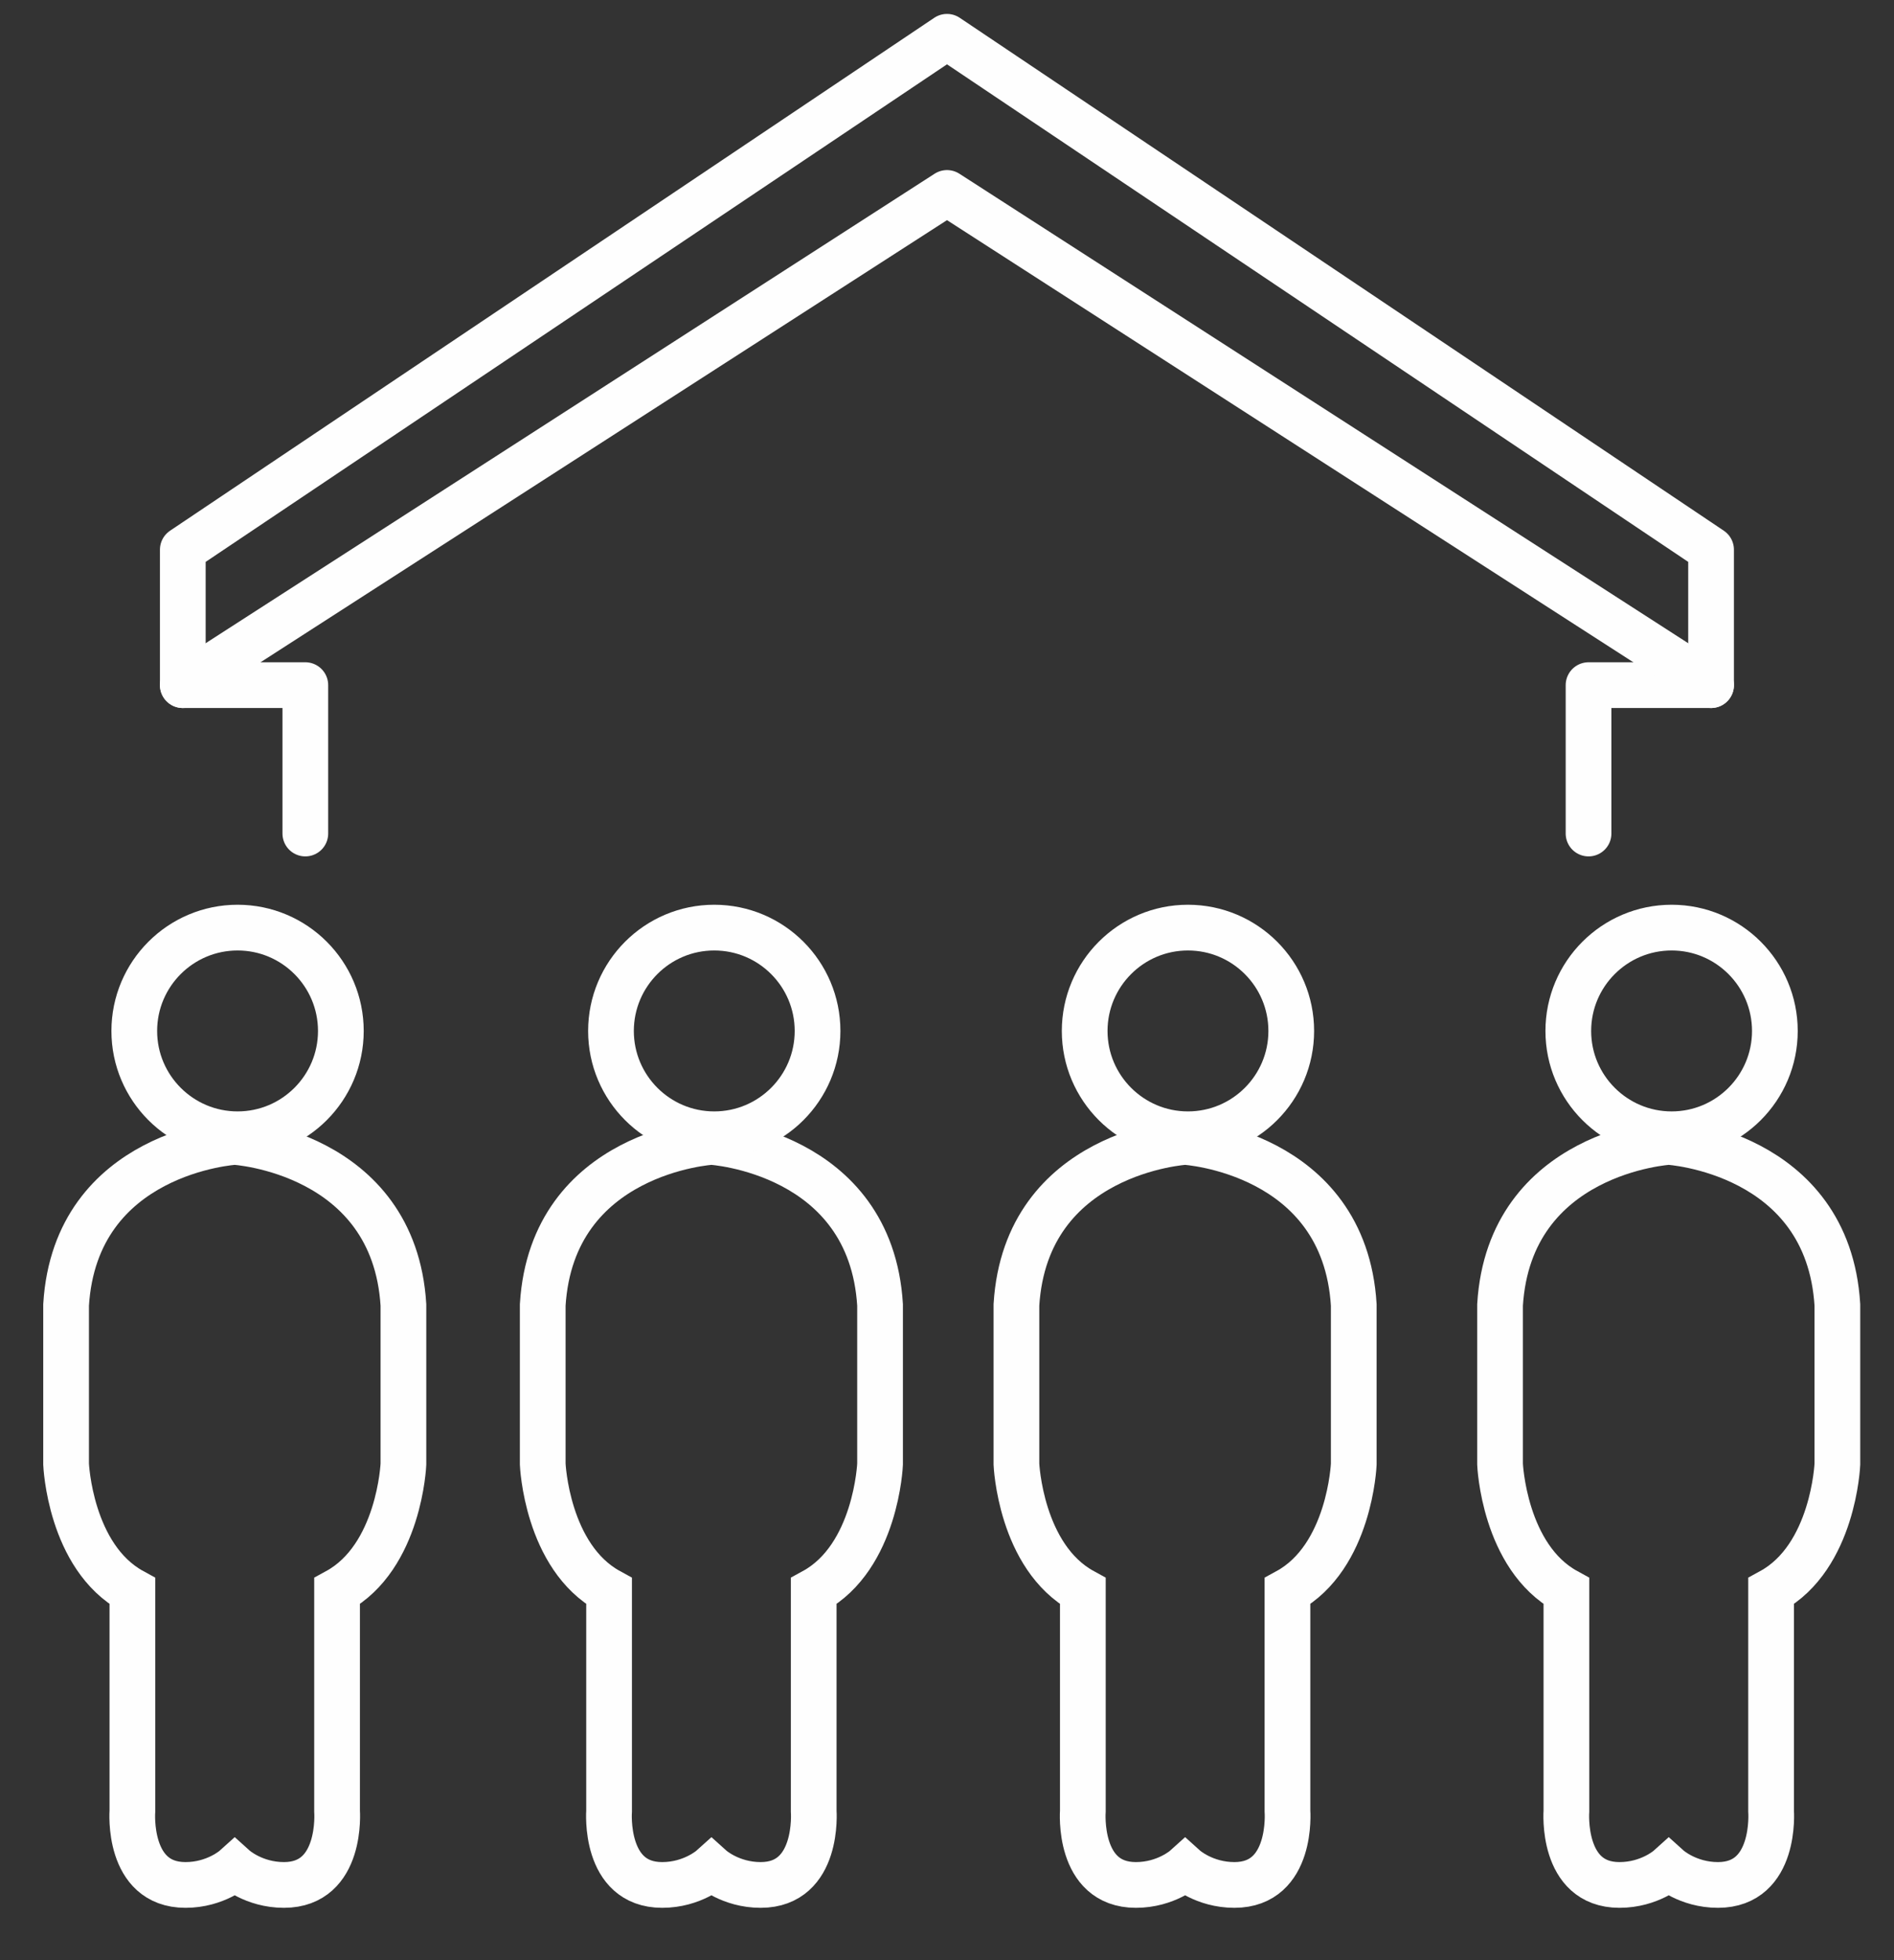
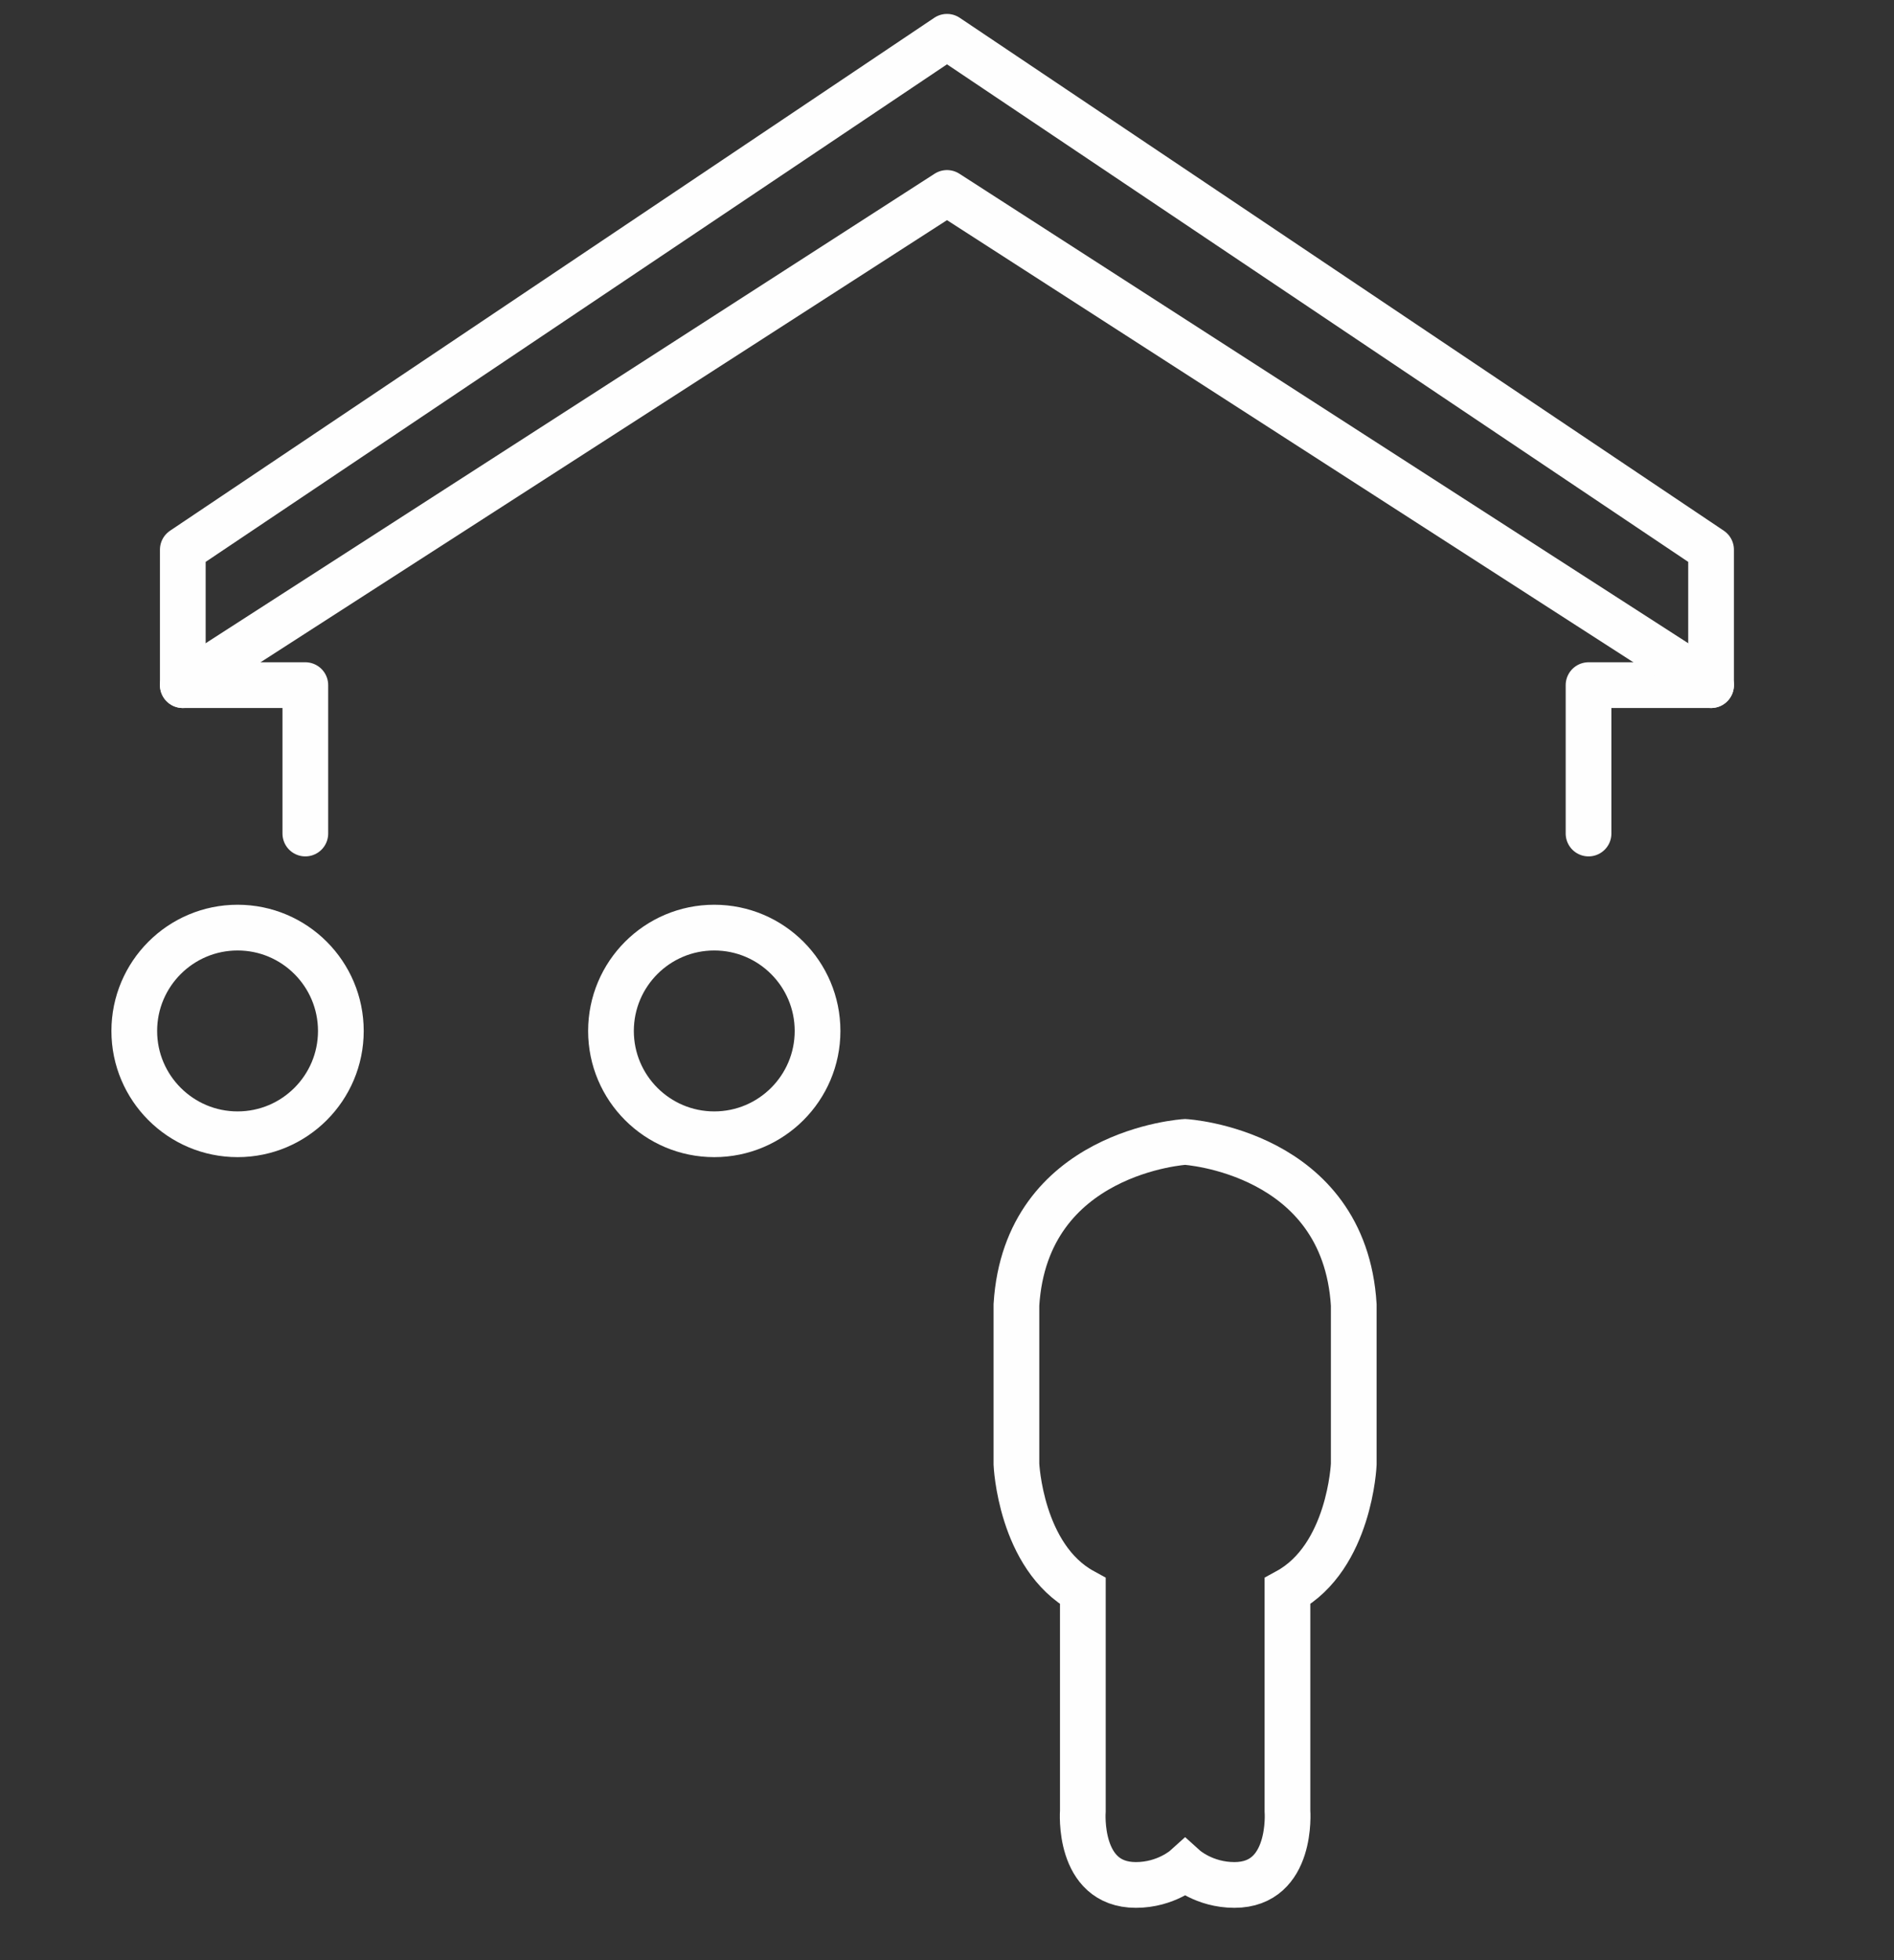
<svg xmlns="http://www.w3.org/2000/svg" width="29px" height="30px" viewBox="0 0 29 30" version="1.1">
  <rect x="0" y="0" width="29" height="30" fill="#333333" stroke="none" />
  <title>Page 1</title>
  <desc>Created with Sketch.</desc>
  <defs />
  <g id="Page-1" stroke="none" stroke-width="1" fill="none" fill-rule="evenodd">
    <g id="Dorbiere-Home-Page" transform="translate(-413, -21)" stroke-width="0.7" stroke="#FEFEFE">
      <g id="Header">
        <g id="Navigation" transform="translate(391, 0)">
          <g id="Our-pubs-nav" transform="translate(0, 21)">
            <g id="Page-1" transform="translate(22.617, 0.05)">
-               <path d="M2.977,28.538 C2.977,28.538 2.687,28.799 2.223,28.799 C1.323,28.799 1.41,27.667 1.41,27.667 L1.41,24.303 C0.453,23.78 0.395,22.359 0.395,22.359 L0.395,19.921 C0.54,17.571 2.977,17.427 2.977,17.427 C2.977,17.427 5.414,17.571 5.56,19.921 L5.56,22.359 C5.56,22.359 5.501,23.78 4.544,24.303 L4.544,27.667 C4.544,27.667 4.631,28.799 3.731,28.799 C3.267,28.799 2.977,28.538 2.977,28.538 Z" id="Stroke-1" />
              <path d="M4.602,15.729 C4.602,16.601 3.894,17.31 3.021,17.31 C2.148,17.31 1.439,16.601 1.439,15.729 C1.439,14.856 2.148,14.147 3.021,14.147 C3.894,14.147 4.602,14.856 4.602,15.729 Z" id="Stroke-3" />
-               <path d="M10.276,28.538 C10.276,28.538 9.985,28.799 9.522,28.799 C8.622,28.799 8.709,27.667 8.709,27.667 L8.709,24.303 C7.752,23.78 7.693,22.359 7.693,22.359 L7.693,19.921 C7.839,17.571 10.276,17.427 10.276,17.427 C10.276,17.427 12.713,17.571 12.858,19.921 L12.858,22.359 C12.858,22.359 12.8,23.78 11.842,24.303 L11.842,27.667 C11.842,27.667 11.929,28.799 11.03,28.799 C10.566,28.799 10.276,28.538 10.276,28.538 Z" id="Stroke-5" />
              <path d="M11.901,15.729 C11.901,16.601 11.193,17.31 10.319,17.31 C9.446,17.31 8.738,16.601 8.738,15.729 C8.738,14.856 9.446,14.147 10.319,14.147 C11.193,14.147 11.901,14.856 11.901,15.729 Z" id="Stroke-7" />
              <path d="M17.529,28.538 C17.529,28.538 17.239,28.799 16.775,28.799 C15.875,28.799 15.963,27.667 15.963,27.667 L15.963,24.303 C15.006,23.78 14.946,22.359 14.946,22.359 L14.946,19.921 C15.092,17.571 17.529,17.427 17.529,17.427 C17.529,17.427 19.966,17.571 20.111,19.921 L20.111,22.359 C20.111,22.359 20.053,23.78 19.096,24.303 L19.096,27.667 C19.096,27.667 19.183,28.799 18.284,28.799 C17.819,28.799 17.529,28.538 17.529,28.538 Z" id="Stroke-9" />
-               <path d="M19.154,15.729 C19.154,16.601 18.446,17.31 17.572,17.31 C16.7,17.31 15.991,16.601 15.991,15.729 C15.991,14.856 16.7,14.147 17.572,14.147 C18.446,14.147 19.154,14.856 19.154,15.729 Z" id="Stroke-11" />
-               <path d="M24.934,28.538 C24.934,28.538 24.644,28.799 24.179,28.799 C23.28,28.799 23.367,27.667 23.367,27.667 L23.367,24.303 C22.41,23.78 22.351,22.359 22.351,22.359 L22.351,19.921 C22.497,17.571 24.934,17.427 24.934,17.427 C24.934,17.427 27.371,17.571 27.516,19.921 L27.516,22.359 C27.516,22.359 27.458,23.78 26.501,24.303 L26.501,27.667 C26.501,27.667 26.588,28.799 25.688,28.799 C25.224,28.799 24.934,28.538 24.934,28.538 Z" id="Stroke-13" />
-               <path d="M26.559,15.729 C26.559,16.601 25.851,17.31 24.978,17.31 C24.105,17.31 23.396,16.601 23.396,15.729 C23.396,14.856 24.105,14.147 24.978,14.147 C25.851,14.147 26.559,14.856 26.559,15.729 Z" id="Stroke-15" />
              <polyline id="Stroke-17" stroke-linecap="round" stroke-linejoin="round" points="4.058 12.707 4.058 10.436 2.182 10.436 2.182 8.363 13.883 0.513 25.582 8.363 25.582 10.436 23.706 10.436 23.706 12.707" />
              <polyline id="Stroke-19" stroke-linecap="round" stroke-linejoin="round" points="2.182 10.436 13.883 2.903 25.582 10.436" />
            </g>
          </g>
        </g>
      </g>
    </g>
  </g>
</svg>